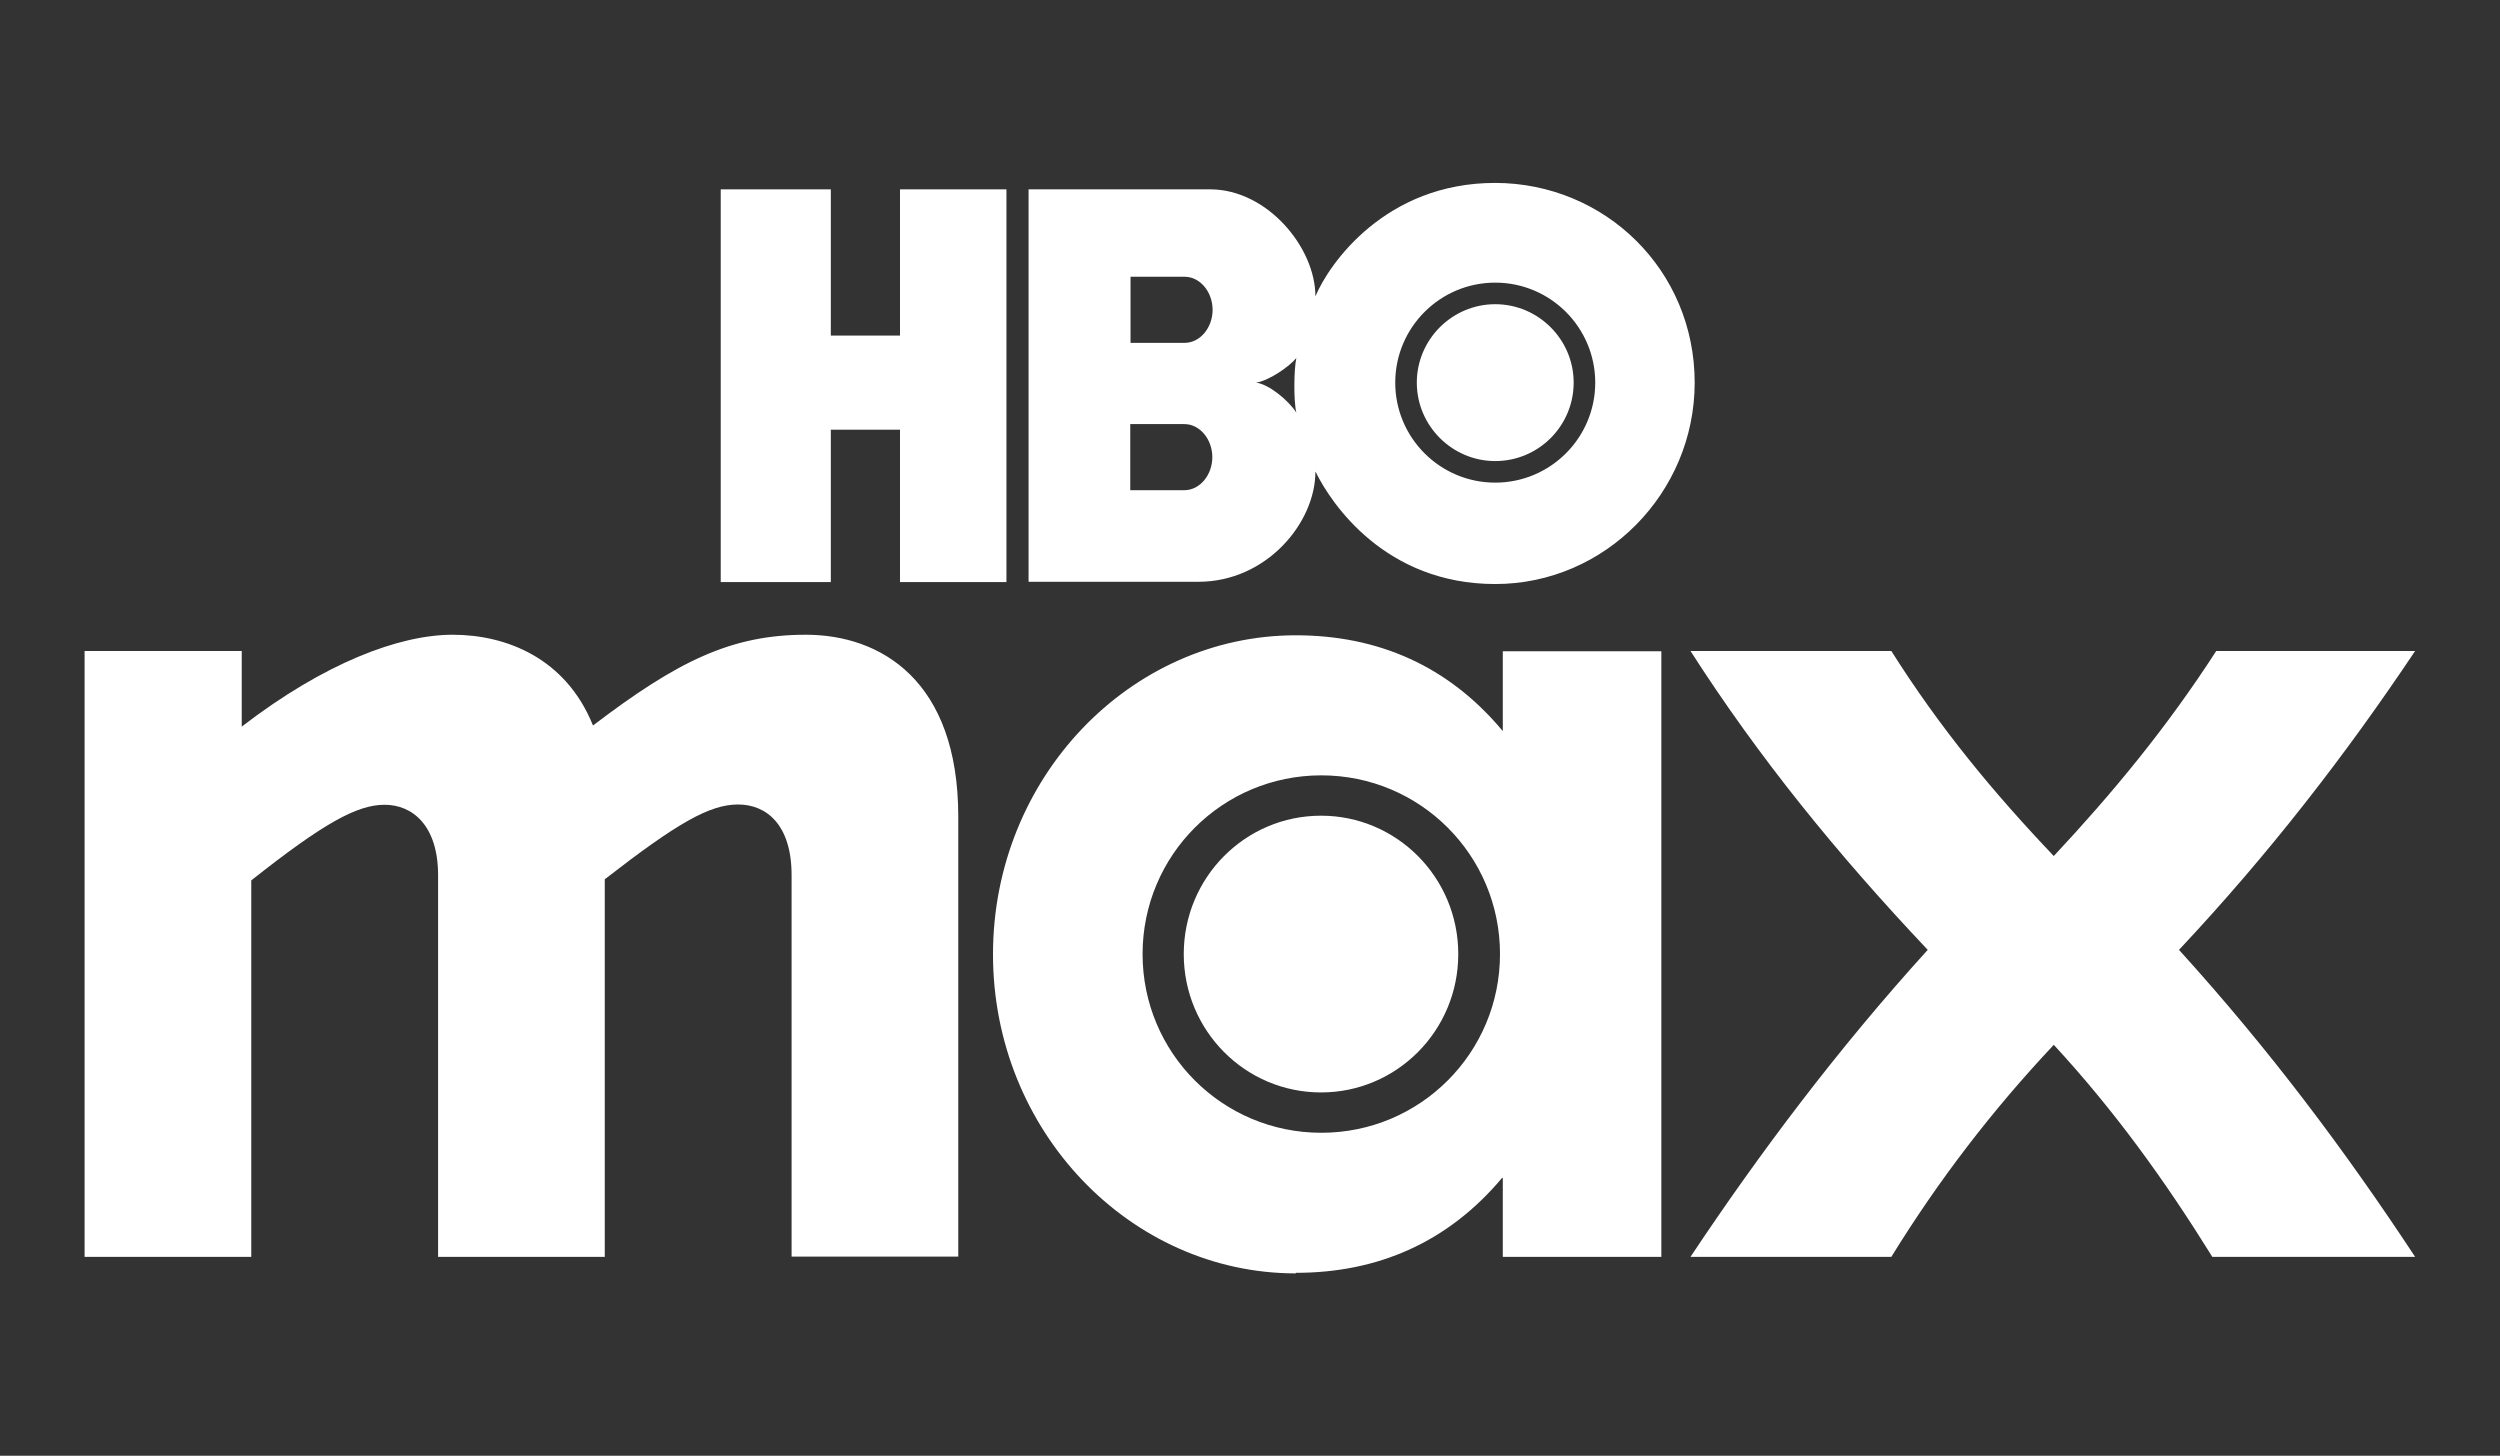
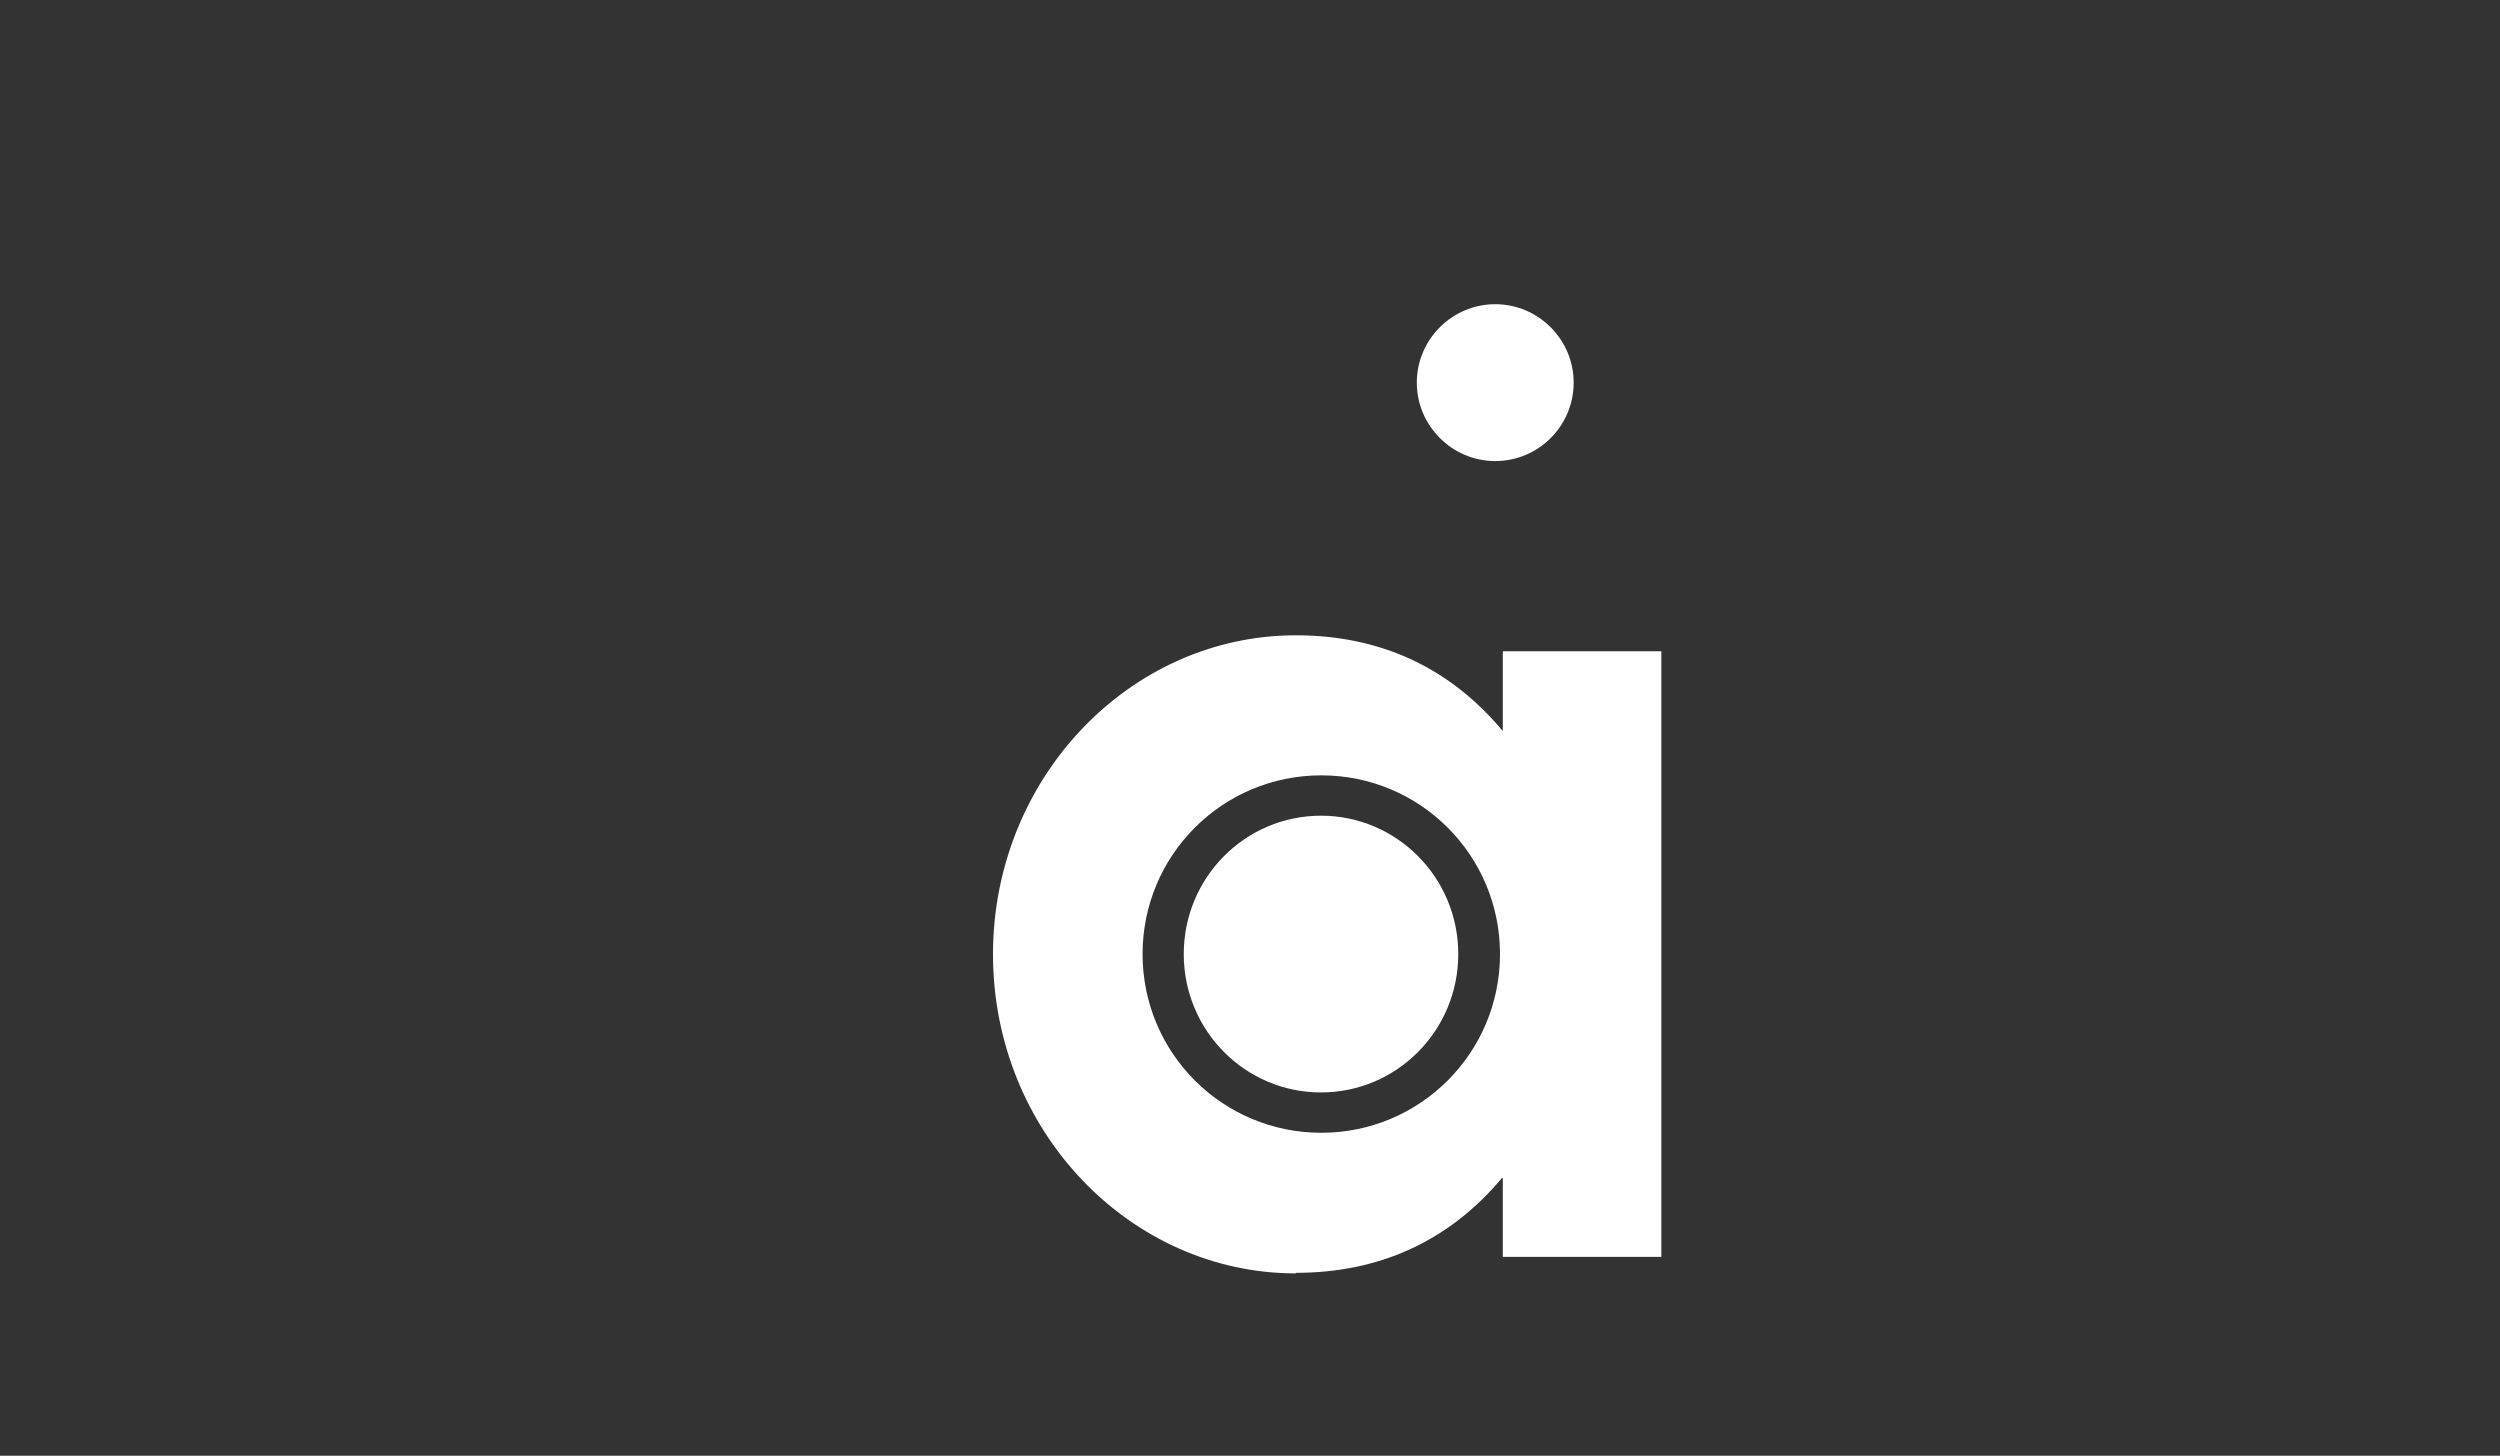
<svg xmlns="http://www.w3.org/2000/svg" id="Layer_1" data-name="Layer 1" version="1.1" viewBox="0 0 892.5 519.7">
  <rect x="0" y="0" width="892.5" height="519.7" fill="#333333" stroke="none" />
  <defs>
    <style>
      .cls-1 {
        fill: #fff;
        stroke-width: 0px;
      }
    </style>
  </defs>
  <g id="Max_Logo" data-name="Max Logo">
-     <path id="x" class="cls-1" d="M603.5,448.7h71.7c16.9-27.4,36-52.3,58-75.7,21.6,23.4,39.6,48.3,56.6,75.7h72.4c-24.9-37.8-51.9-73.9-84.3-109.6,32.1-34.2,59.5-69.6,84.3-106.7h-71c-17.7,27.4-36.8,50.5-58,73.2-21.6-22.7-40.7-45.8-58-73.2h-71.7c24.5,38.2,52.3,72.4,84.7,106.7-32.4,35.7-60.2,72.8-84.7,109.6" />
    <path id="a" class="cls-1" d="M462.6,454.4c29.2,0,54.4-10.8,73.9-34.2v28.5h56.6v-216.2h-56.6v28.5c-19.5-23.4-44.7-34.2-73.9-34.2-59.1,0-108.1,50.8-108.1,113.9s49,113.9,108.1,113.9M407.9,340.6c0-35.3,28.5-63.8,63.8-63.8s63.8,28.5,63.8,63.8-28.5,63.8-63.8,63.8-63.8-28.5-63.8-63.8M422.6,340.6c0,27.4,22,49.4,49,49.4s49-22,49-49.4-22-49.4-49-49.4-49,22-49,49.4" />
-     <path id="m" class="cls-1" d="M30.2,448.7h59.5v-134.4c25.9-20.5,37.8-27,47.6-27s19.1,7.2,19.1,25.2v136.2h59.5v-134.8c26-20.2,37.5-26.7,47.6-26.7s19.1,7.2,19.1,25.2v136.2h59.5v-157.1c0-48.7-27.8-64.9-54.4-64.9s-45.8,9.4-76,32.4c-9.7-24.1-31-32.4-50.1-32.4s-45.8,10.1-75.3,32.8v-27H30.2v216.2Z" />
  </g>
  <g>
-     <polygon class="cls-1" points="296.6 153.4 321.3 153.4 321.3 207.8 359.3 207.8 359.3 67.6 321.3 67.6 321.3 119.8 296.6 119.8 296.6 67.6 257.3 67.6 257.3 207.8 296.6 207.8 296.6 153.4" />
-     <path class="cls-1" d="M469.7,168.5c5.6,11.4,24.9,40,64.1,40,39.3,0,71.2-32.6,71.2-71.9,0-40.1-31.9-71.2-71.2-71.3-39.2,0-59.3,28.8-64.2,40.5,0-17.5-17.2-38.1-37.4-38.2h-65v140.1h60.6c24.4,0,41.8-21.1,41.8-39.3ZM533.8,100.9c19.7,0,35.7,16,35.7,35.7s-16,35.7-35.7,35.7-35.7-16-35.7-35.7,16-35.7,35.7-35.7ZM462.8,127.8c-.9,4-1,15.6,0,19.5-3-4.6-10-10.2-14.4-10.7,4.4-.6,11.8-5.6,14.4-8.8ZM403.6,98.8h19.3c5.6,0,10,5.5,10,11.8s-4.4,11.8-10,11.8h-19.3v-23.7ZM403.5,175.1v-23.7h19.3c5.6,0,10,5.5,10,11.8s-4.4,11.8-10,11.8h-19.3Z" />
    <path class="cls-1" d="M533.8,164.6c15.5,0,28-12.6,28-28s-12.6-28-28-28-28,12.6-28,28,12.6,28,28,28Z" />
  </g>
</svg>